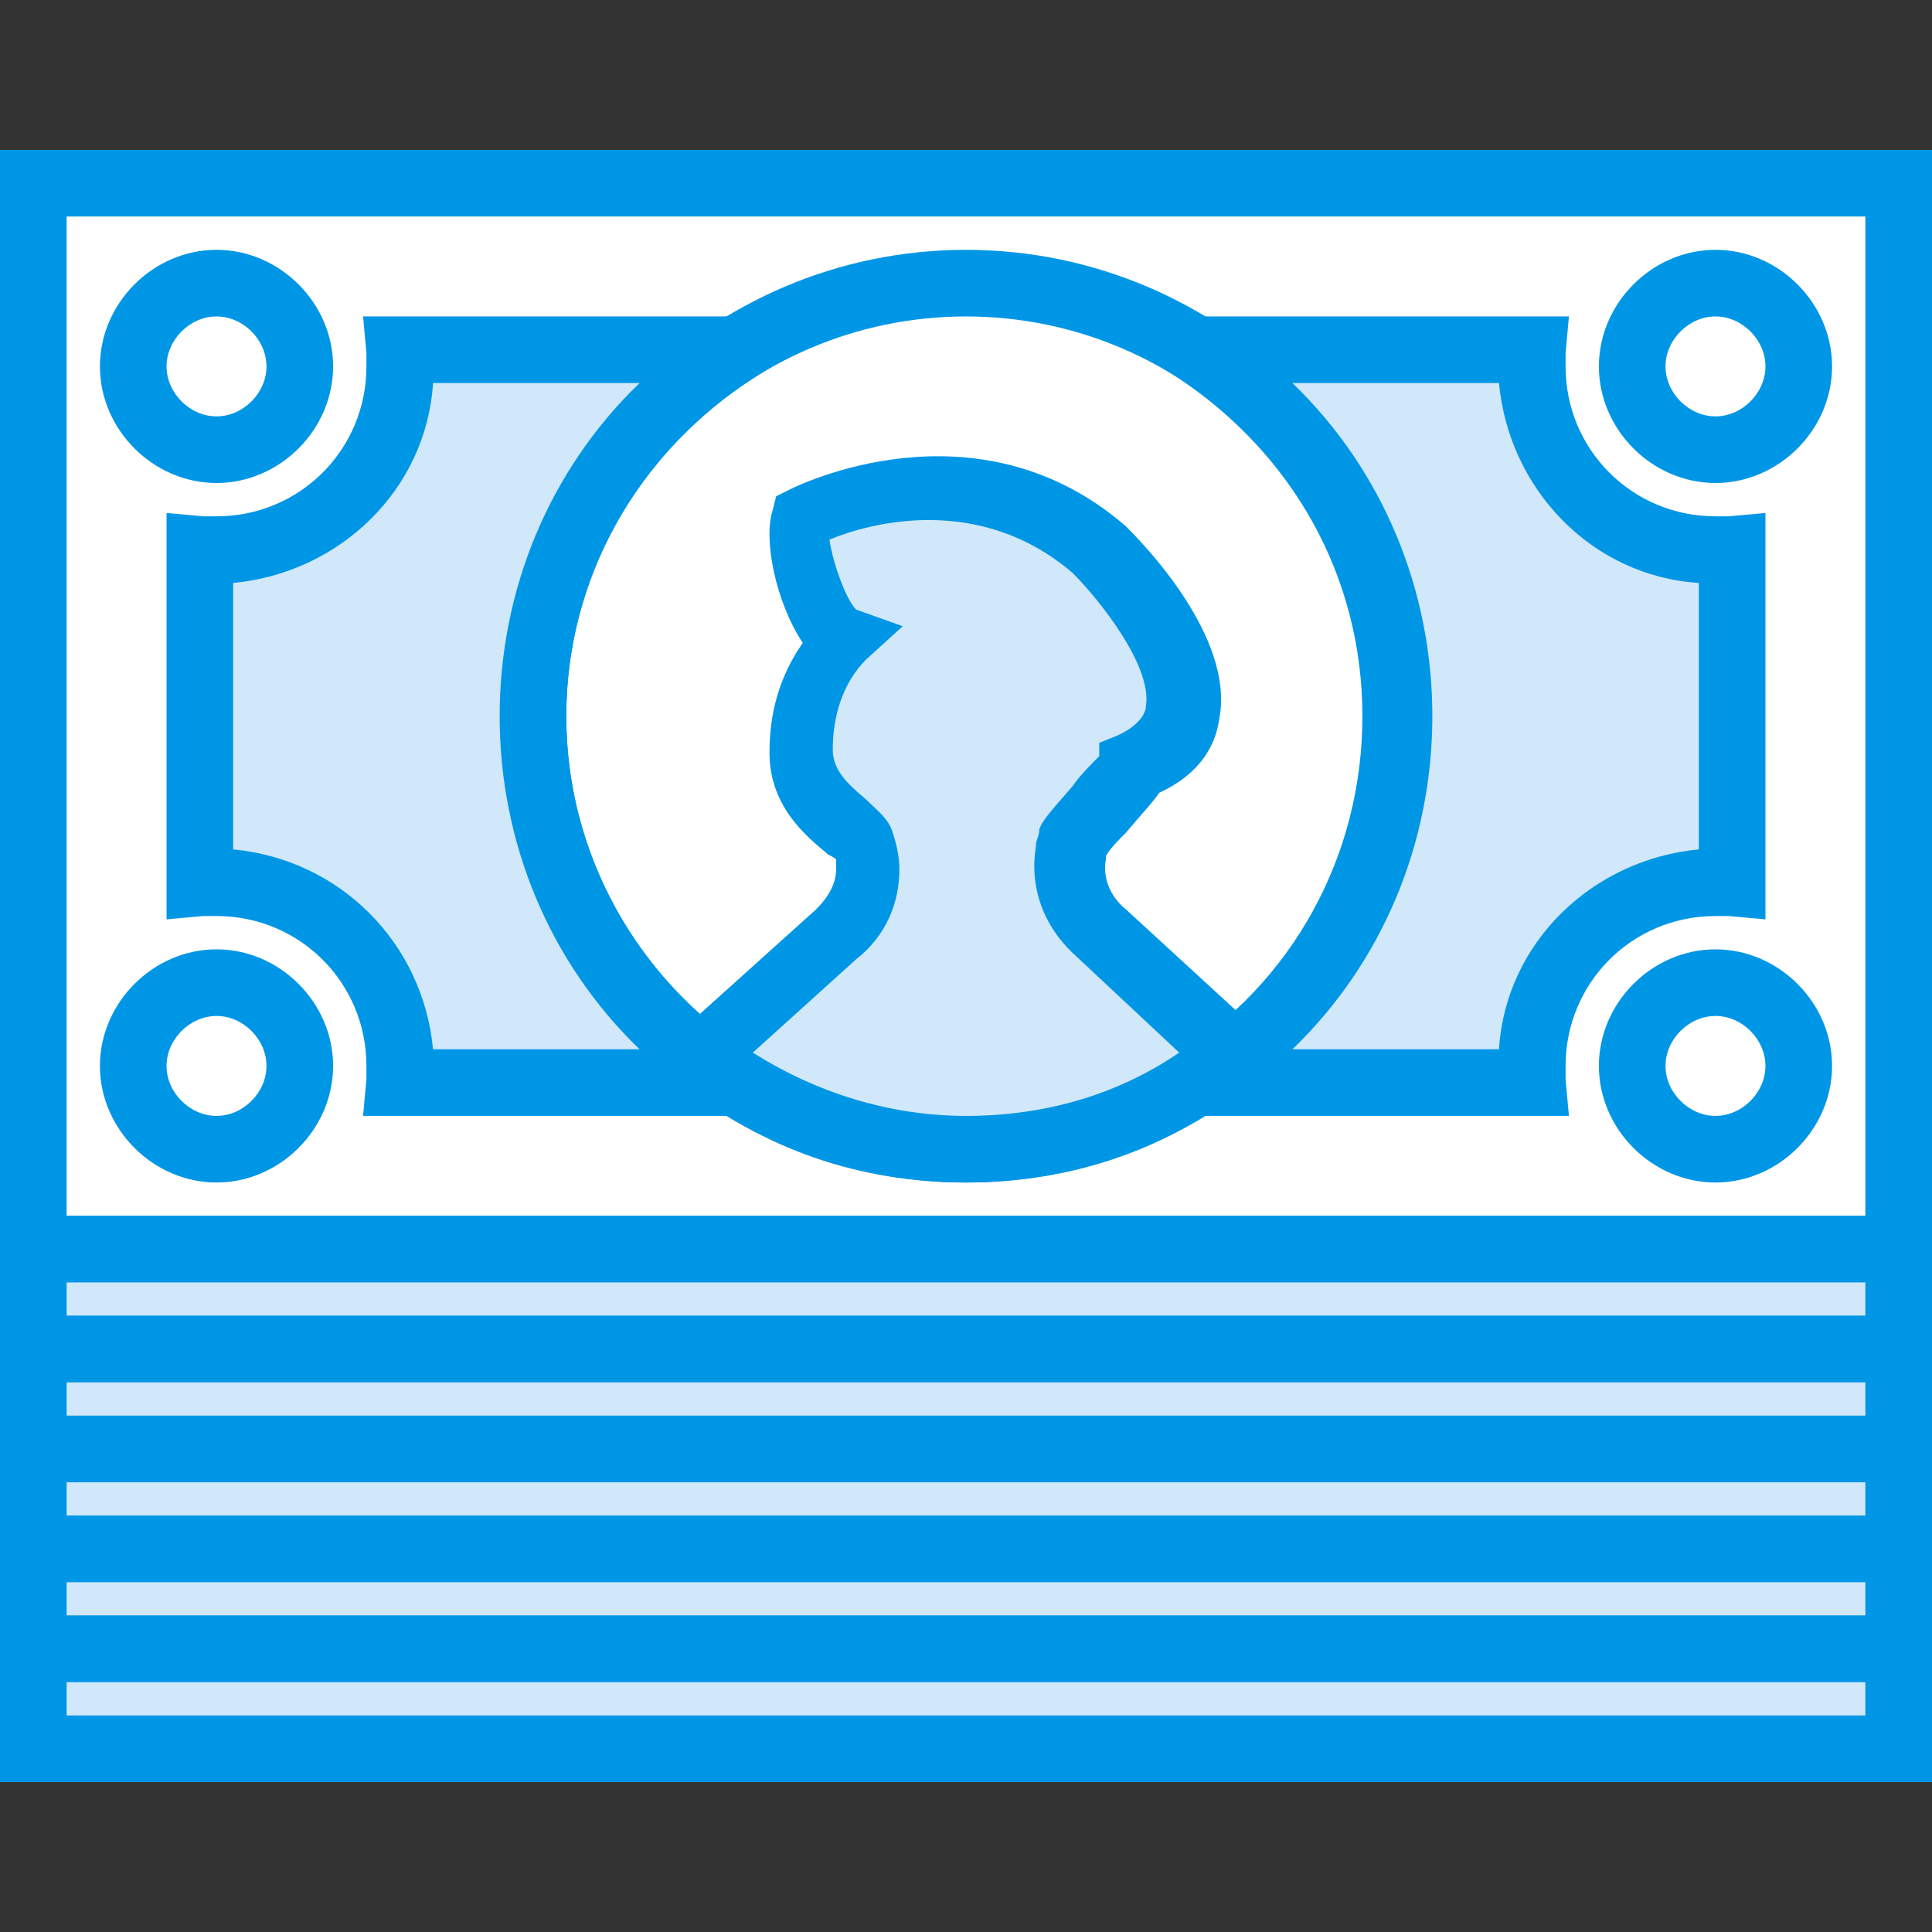
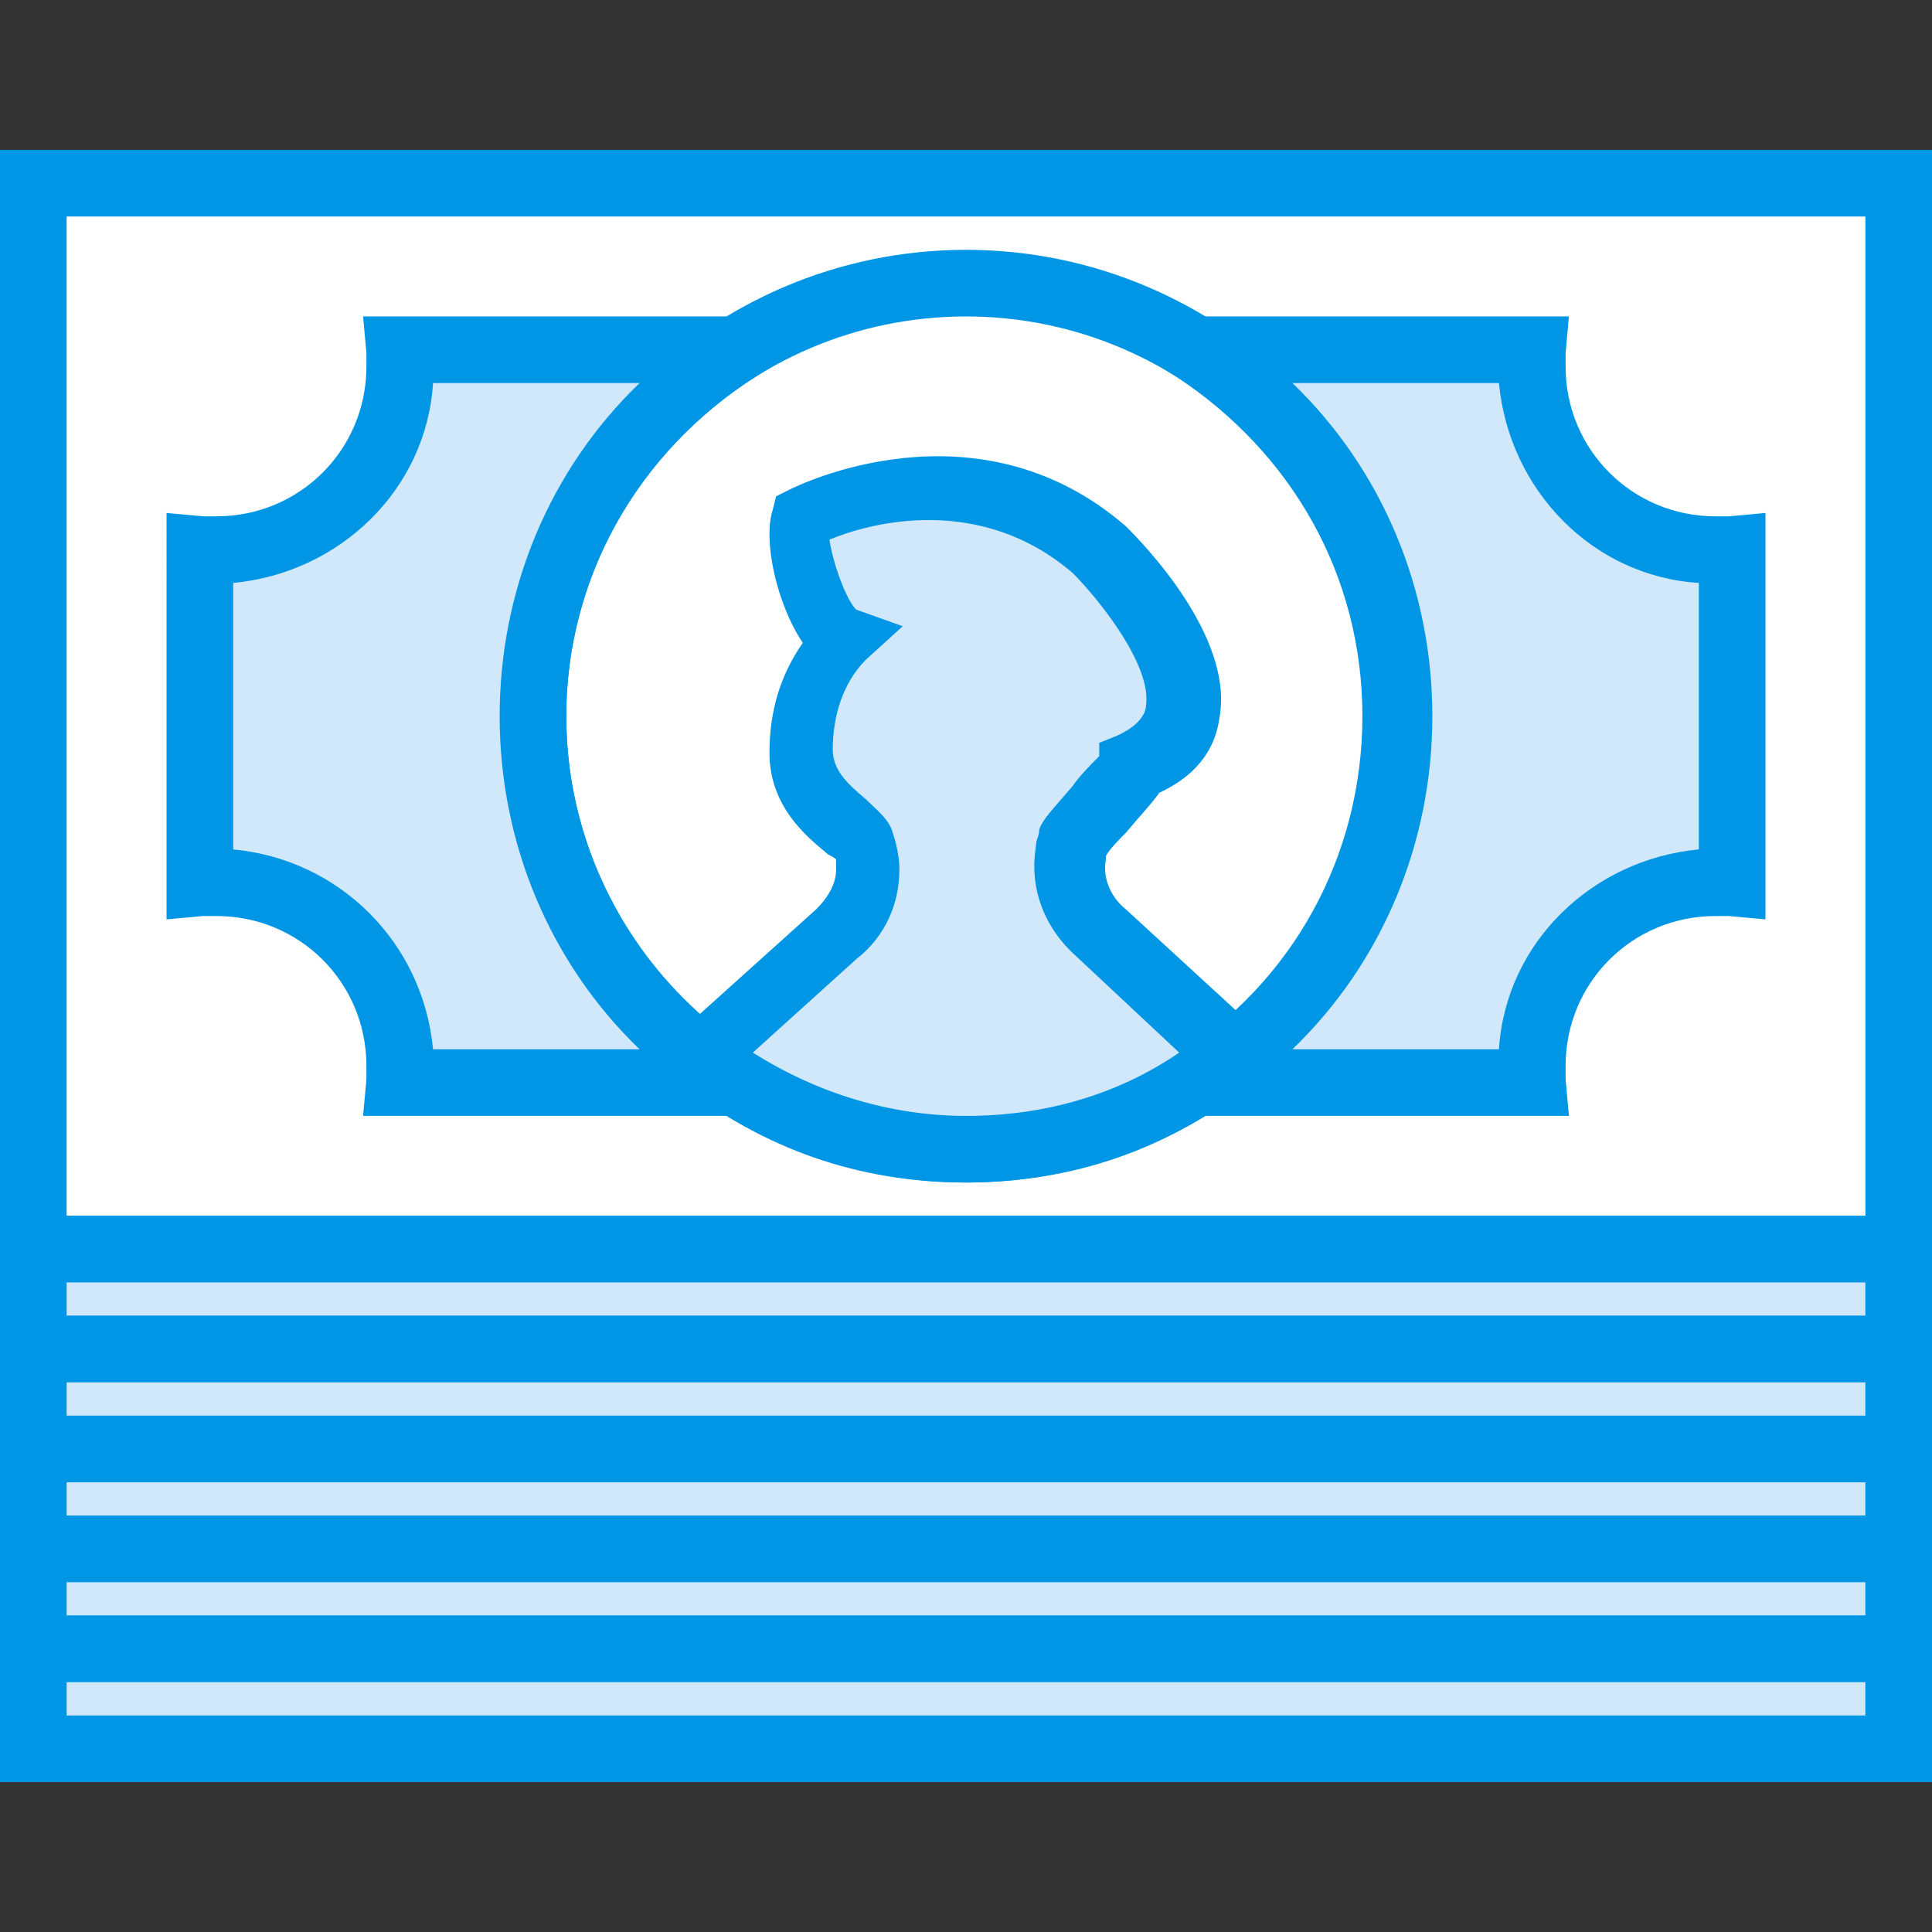
<svg xmlns="http://www.w3.org/2000/svg" height="800px" width="800px" version="1.1" id="Layer_1" viewBox="0 0 512 512" xml:space="preserve">
  <rect x="0" y="0" width="512" height="512" fill="#333333" stroke="none" />
  <g transform="translate(1 1)">
    <polygon style="fill:#FFFFFF;" points="7.828,47.552 502.172,47.552 502.172,330.034 7.828,330.034  " />
    <path style="fill:#0096E6;" d="M511,338.862H-1V38.724h512V338.862z M16.655,321.207h476.69V56.379H16.655V321.207z" />
    <polygon style="fill:#D0E8F9;" points="7.828,330.034 502.172,330.034 502.172,356.517 7.828,356.517  " />
    <path style="fill:#0096E6;" d="M511,365.345H-1v-44.138h512V365.345z M16.655,347.69h476.69v-8.828H16.655V347.69z" />
    <polygon style="fill:#D0E8F9;" points="7.828,356.517 502.172,356.517 502.172,383 7.828,383  " />
    <path style="fill:#0096E6;" d="M511,391.828H-1V347.69h512V391.828z M16.655,374.172h476.69v-8.828H16.655V374.172z" />
    <polygon style="fill:#D0E8F9;" points="7.828,383 502.172,383 502.172,409.483 7.828,409.483  " />
    <path style="fill:#0096E6;" d="M511,418.31H-1v-44.138h512V418.31z M16.655,400.655h476.69v-8.828H16.655V400.655z" />
    <polygon style="fill:#D0E8F9;" points="7.828,409.483 502.172,409.483 502.172,435.966 7.828,435.966  " />
    <path style="fill:#0096E6;" d="M511,444.793H-1v-44.138h512V444.793z M16.655,427.138h476.69v-8.828H16.655V427.138z" />
    <polygon style="fill:#D0E8F9;" points="7.828,435.966 502.172,435.966 502.172,462.448 7.828,462.448  " />
    <path style="fill:#0096E6;" d="M511,471.276H-1v-44.138h512V471.276z M16.655,453.621h476.69v-8.828H16.655V453.621z" />
    <path style="fill:#FFFFFF;" d="M369.759,188.793c0,63.559-51.2,114.759-114.759,114.759s-114.759-51.2-114.759-114.759   S191.441,74.034,255,74.034S369.759,125.234,369.759,188.793L369.759,188.793z" />
    <path style="fill:#0096E6;" d="M255,312.379c-67.972,0-123.586-55.614-123.586-123.586S187.028,65.207,255,65.207   s123.586,55.614,123.586,123.586S322.972,312.379,255,312.379z M255,82.862c-58.262,0-105.931,47.669-105.931,105.931   S196.738,294.724,255,294.724s105.931-47.669,105.931-105.931S313.262,82.862,255,82.862z" />
    <path style="fill:#D0E8F9;" d="M194.09,285.897c-32.662-20.303-53.848-56.497-53.848-97.103s21.186-76.8,53.848-97.103h-89.159   c0,1.766,0,2.648,0,4.414c0,26.483-22.069,48.552-48.552,48.552c-1.766,0-2.648,0-4.414,0v88.276c1.766,0,2.648,0,4.414,0   c26.483,0,48.552,22.069,48.552,48.552c0,1.766,0,2.648,0,4.414H194.09L194.09,285.897z" />
    <path style="fill:#0096E6;" d="M224.986,294.724H95.221l0.883-9.71c0-0.883,0-2.648,0-3.531c0-22.069-17.655-39.724-39.724-39.724   c-0.883,0-2.648,0-3.531,0l-9.71,0.883V134.945l9.71,0.883c0.883,0,2.648,0,3.531,0c22.069,0,39.724-17.655,39.724-39.724   c0-0.883,0-2.648,0-3.531l-0.883-9.71h129.766l-25.6,15.89c-31.779,20.303-50.317,53.848-50.317,90.041   s18.538,69.738,49.434,90.041L224.986,294.724z M113.759,277.069h54.731c-23.834-22.952-37.076-54.731-37.076-88.276   s13.241-65.324,37.076-88.276h-54.731c-1.766,28.248-24.717,50.317-52.966,52.966v70.621   C89.041,226.752,111.11,248.821,113.759,277.069z" />
    <path style="fill:#D0E8F9;" d="M453.621,144.655c-26.483,0-48.552-22.069-48.552-48.552c0-1.766,0-2.648,0-4.414H315.91   c32.662,20.303,53.848,56.497,53.848,97.103s-21.186,76.8-53.848,97.103h89.159c0-1.766,0-2.648,0-4.414   c0-26.483,22.069-48.552,48.552-48.552c1.766,0,2.648,0,4.414,0v-88.276C456.269,144.655,455.386,144.655,453.621,144.655   L453.621,144.655z" />
    <g>
      <path style="fill:#0096E6;" d="M414.779,294.724H285.014l25.6-15.89c30.897-19.421,49.434-52.966,49.434-90.041    s-18.538-69.738-49.434-90.041l-25.6-15.89h129.766l-0.883,9.71c0,0.883,0,2.648,0,3.531c0,22.069,17.655,39.724,39.724,39.724    c0.883,0,2.648,0,3.531,0l9.71-0.883v107.697l-9.71-0.883c-0.883,0-2.648,0-3.531,0c-22.069,0-39.724,17.655-39.724,39.724    c0,0.883,0,2.648,0,3.531L414.779,294.724z M341.51,277.069h54.731c1.766-28.248,24.717-50.317,52.966-52.966v-70.621    c-28.248-1.766-50.317-24.717-52.966-52.966H341.51c23.834,22.952,37.076,54.731,37.076,88.276S365.345,254.117,341.51,277.069z" />
-       <path style="fill:#0096E6;" d="M453.621,312.379c-16.772,0-30.897-14.124-30.897-30.897s14.124-30.897,30.897-30.897    s30.897,14.124,30.897,30.897S470.393,312.379,453.621,312.379z M453.621,268.241c-7.062,0-13.241,6.179-13.241,13.241    s6.179,13.241,13.241,13.241c7.062,0,13.241-6.179,13.241-13.241S460.683,268.241,453.621,268.241z M56.379,312.379    c-16.772,0-30.897-14.124-30.897-30.897s14.124-30.897,30.897-30.897s30.897,14.124,30.897,30.897S73.152,312.379,56.379,312.379z     M56.379,268.241c-7.062,0-13.241,6.179-13.241,13.241s6.179,13.241,13.241,13.241s13.241-6.179,13.241-13.241    S63.441,268.241,56.379,268.241z M453.621,127c-16.772,0-30.897-14.124-30.897-30.897s14.124-30.897,30.897-30.897    s30.897,14.124,30.897,30.897S470.393,127,453.621,127z M453.621,82.862c-7.062,0-13.241,6.179-13.241,13.241    s6.179,13.241,13.241,13.241c7.062,0,13.241-6.179,13.241-13.241S460.683,82.862,453.621,82.862z M56.379,127    c-16.772,0-30.897-14.124-30.897-30.897s14.124-30.897,30.897-30.897s30.897,14.124,30.897,30.897S73.152,127,56.379,127z     M56.379,82.862c-7.062,0-13.241,6.179-13.241,13.241s6.179,13.241,13.241,13.241s13.241-6.179,13.241-13.241    S63.441,82.862,56.379,82.862z" />
    </g>
    <path style="fill:#D0E8F9;" d="M299.138,202.034c35.31-15.007-8.828-57.379-8.828-57.379c-36.193-30.897-79.448-8.828-79.448-8.828   c-1.766,7.945,4.414,30.014,11.476,31.779c-7.062,7.945-11.476,18.538-11.476,30.014c0,14.124,15.007,20.303,16.772,24.717   c0.883,1.766,0.883,4.414,0.883,7.062c0,6.179-3.531,12.359-7.945,16.772l-36.193,32.662   c19.421,15.007,44.138,24.717,70.621,24.717s51.2-8.828,70.621-24.717l-35.31-32.662c-6.179-5.297-9.71-13.241-7.945-21.186   c0-0.883,0.883-2.648,0.883-3.531C283.248,218.807,298.255,205.566,299.138,202.034L299.138,202.034z" />
-     <path style="fill:#0096E6;" d="M255,312.379c-28.248,0-53.848-8.828-75.917-26.483l-7.945-6.179l44.138-39.724   c3.531-3.531,5.297-7.062,5.297-10.593c0-0.883,0-1.766,0-2.648c-0.883-0.883-1.766-0.883-2.648-1.766   c-5.297-4.414-15.007-12.359-15.007-26.483c0-10.593,2.648-20.303,8.828-29.131c-7.062-10.593-10.593-27.366-7.945-35.31   l0.883-3.531l3.531-1.766c1.766-0.883,49.434-24.717,89.159,9.71c3.531,3.531,29.131,29.131,24.717,51.2   c-0.883,6.179-4.414,14.124-15.89,19.421c-1.766,2.648-4.414,5.297-8.828,10.593c-1.766,1.766-4.414,4.414-5.297,6.179v0.883   c-0.883,4.414,0.883,9.71,5.297,13.241l43.255,39.724l-9.71,6.179C308.848,303.552,283.248,312.379,255,312.379z M198.503,277.952   c16.772,10.593,36.193,16.772,56.497,16.772s39.724-5.297,56.497-16.772l-27.366-25.6c-8.828-7.945-12.359-18.538-10.593-29.131   c0-1.766,0.883-2.648,0.883-4.414c0.883-2.648,3.531-5.297,8.828-11.476c1.766-2.648,5.297-6.179,7.062-7.945v-3.531l4.414-1.766   c6.179-2.648,7.945-6.179,7.945-7.945c1.766-10.593-12.359-28.248-19.421-35.31c-24.717-21.186-53.848-13.241-64.441-8.828   c0.883,6.179,4.414,15.89,7.062,18.538l12.359,4.414l-9.71,8.828c-6.179,6.179-8.828,15.007-8.828,23.834   c0,5.297,3.531,8.828,8.828,13.241c2.648,2.648,6.179,5.297,7.062,8.828c0.883,2.648,1.766,6.179,1.766,9.71   c0,8.828-3.531,17.655-11.476,23.834L198.503,277.952z M291.193,224.986L291.193,224.986L291.193,224.986z" />
+     <path style="fill:#0096E6;" d="M255,312.379c-28.248,0-53.848-8.828-75.917-26.483l-7.945-6.179l44.138-39.724   c3.531-3.531,5.297-7.062,5.297-10.593c0-0.883,0-1.766,0-2.648c-0.883-0.883-1.766-0.883-2.648-1.766   c-5.297-4.414-15.007-12.359-15.007-26.483c0-10.593,2.648-20.303,8.828-29.131c-7.062-10.593-10.593-27.366-7.945-35.31   l0.883-3.531l3.531-1.766c1.766-0.883,49.434-24.717,89.159,9.71c3.531,3.531,29.131,29.131,24.717,51.2   c-0.883,6.179-4.414,14.124-15.89,19.421c-1.766,2.648-4.414,5.297-8.828,10.593c-1.766,1.766-4.414,4.414-5.297,6.179v0.883   c-0.883,4.414,0.883,9.71,5.297,13.241l43.255,39.724l-9.71,6.179C308.848,303.552,283.248,312.379,255,312.379z M198.503,277.952   c16.772,10.593,36.193,16.772,56.497,16.772s39.724-5.297,56.497-16.772l-27.366-25.6c-8.828-7.945-12.359-18.538-10.593-29.131   c0-1.766,0.883-2.648,0.883-4.414c0.883-2.648,3.531-5.297,8.828-11.476c1.766-2.648,5.297-6.179,7.062-7.945v-3.531l4.414-1.766   c6.179-2.648,7.945-6.179,7.945-7.945c1.766-10.593-12.359-28.248-19.421-35.31c-24.717-21.186-53.848-13.241-64.441-8.828   c0.883,6.179,4.414,15.89,7.062,18.538l12.359,4.414l-9.71,8.828c-6.179,6.179-8.828,15.007-8.828,23.834   c0,5.297,3.531,8.828,8.828,13.241c2.648,2.648,6.179,5.297,7.062,8.828c0.883,2.648,1.766,6.179,1.766,9.71   c0,8.828-3.531,17.655-11.476,23.834L198.503,277.952z M291.193,224.986L291.193,224.986L291.193,224.986" />
  </g>
</svg>